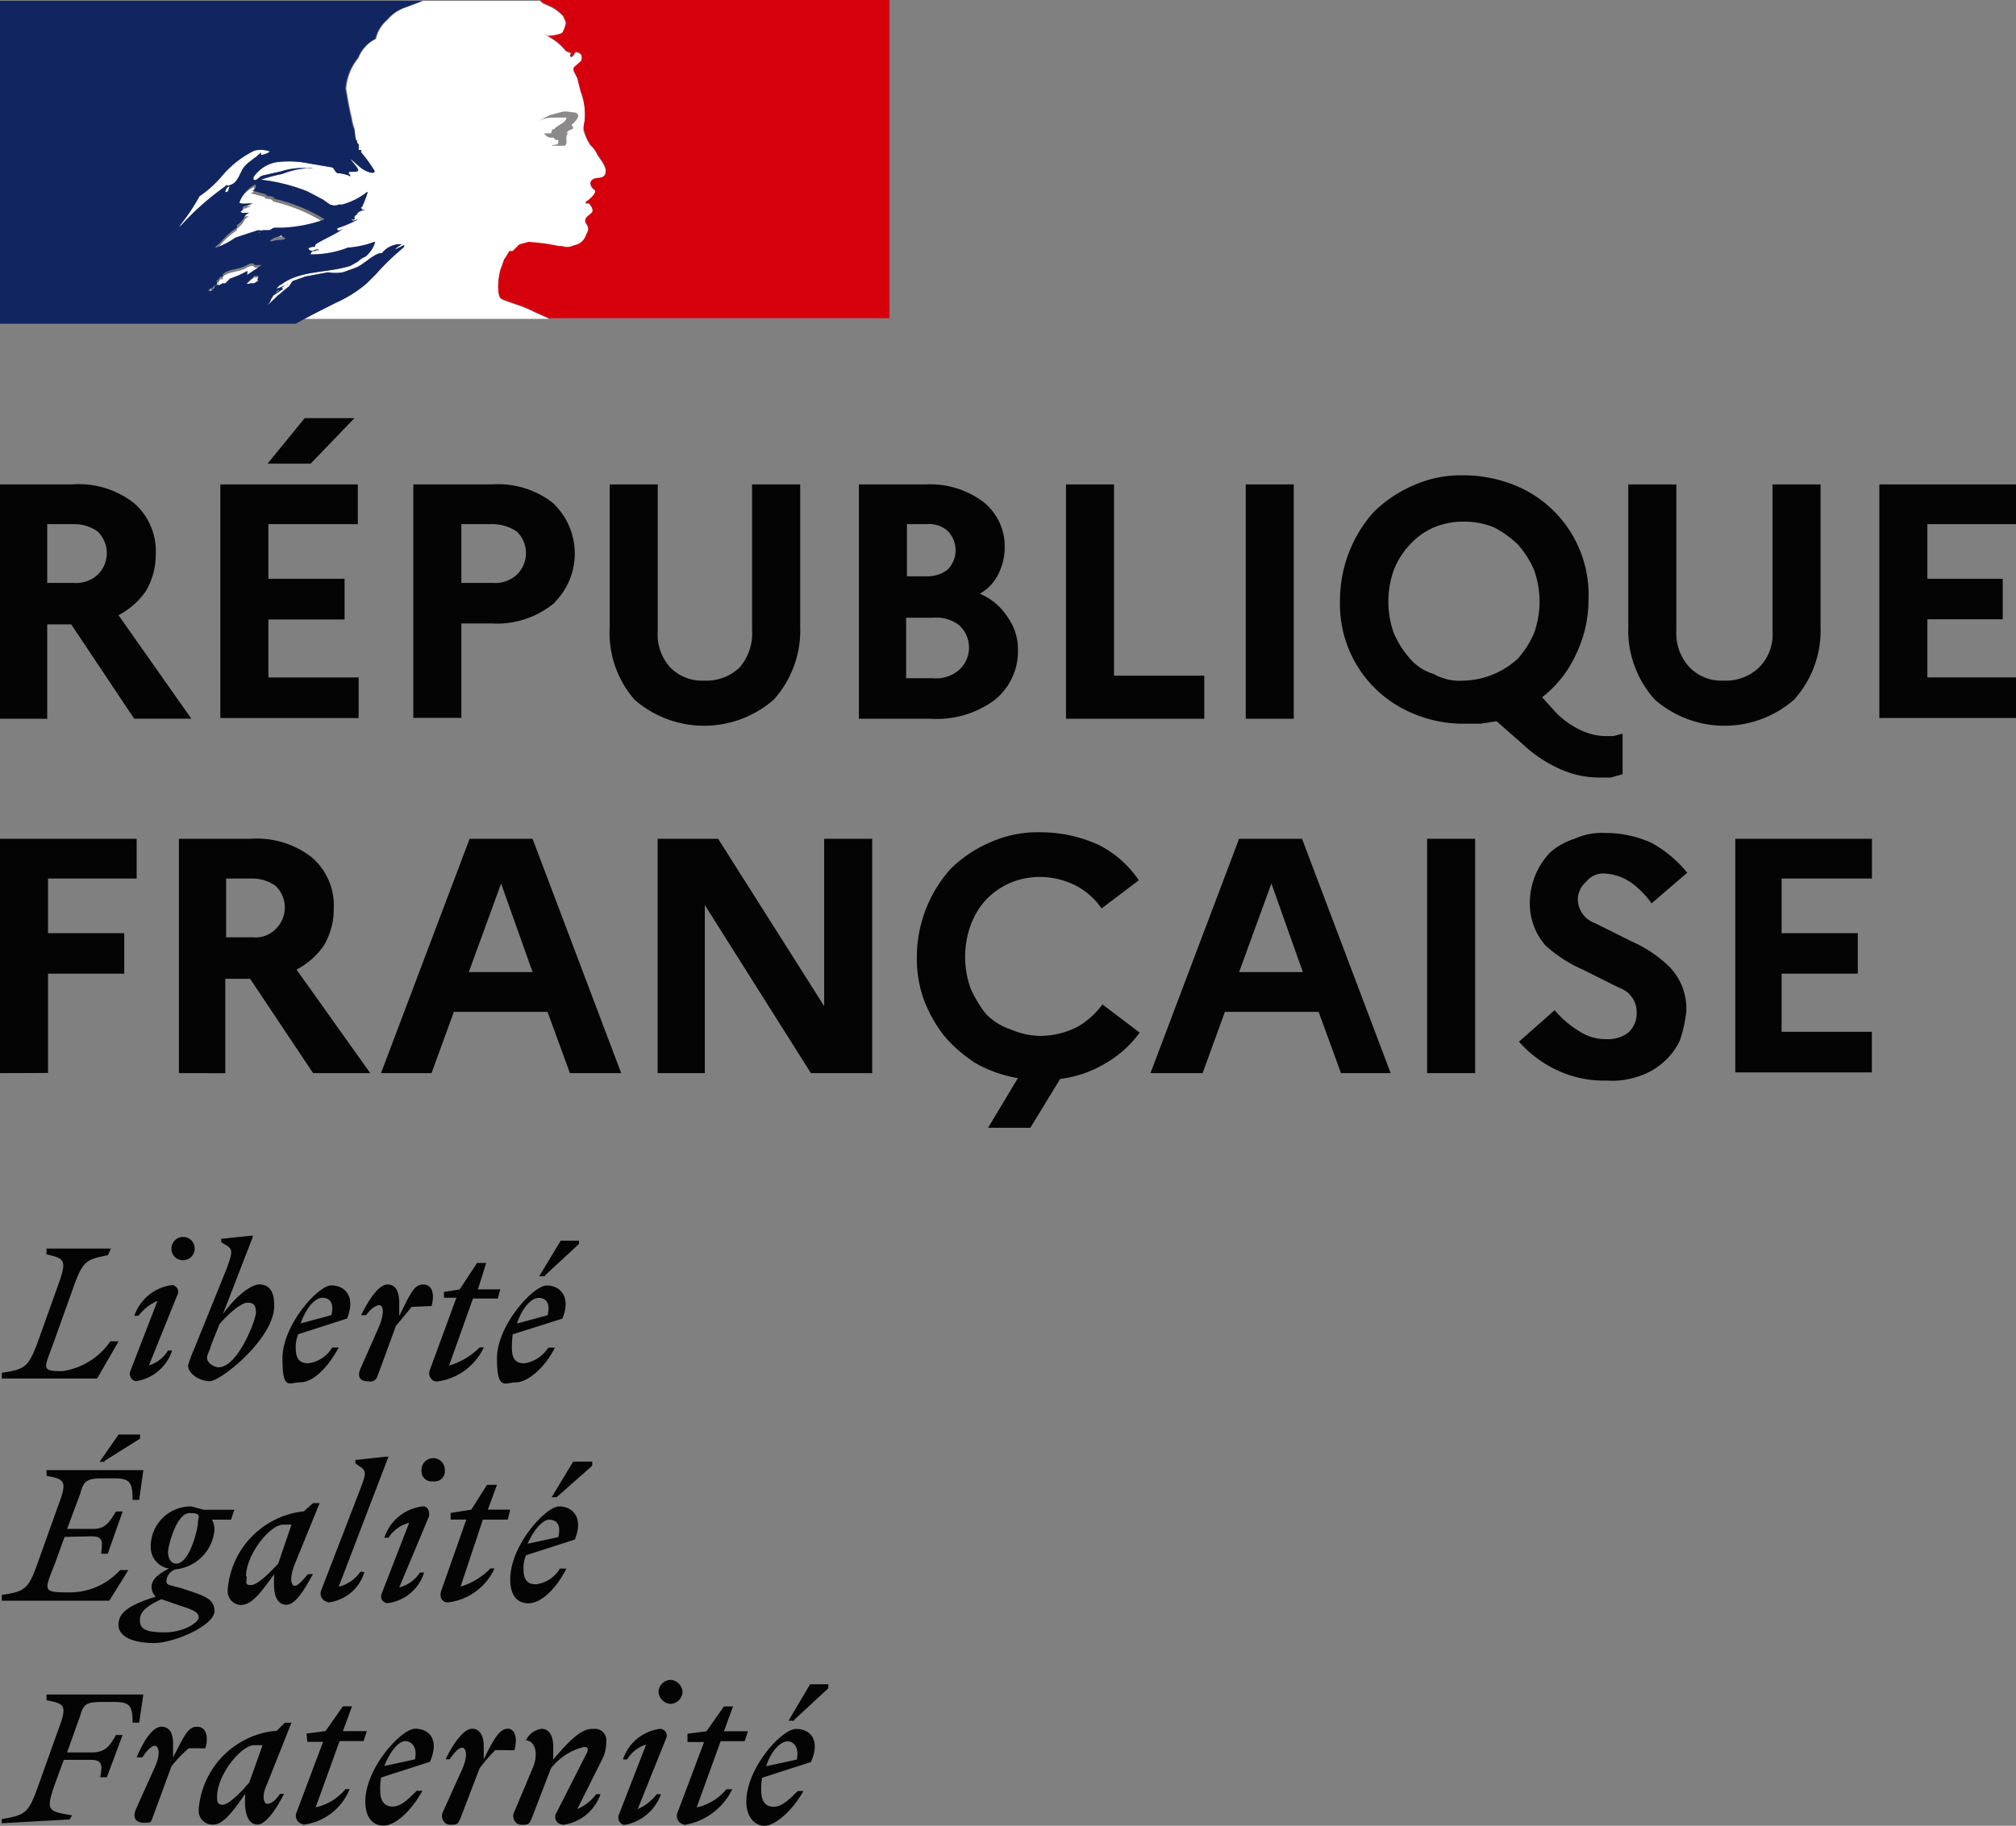
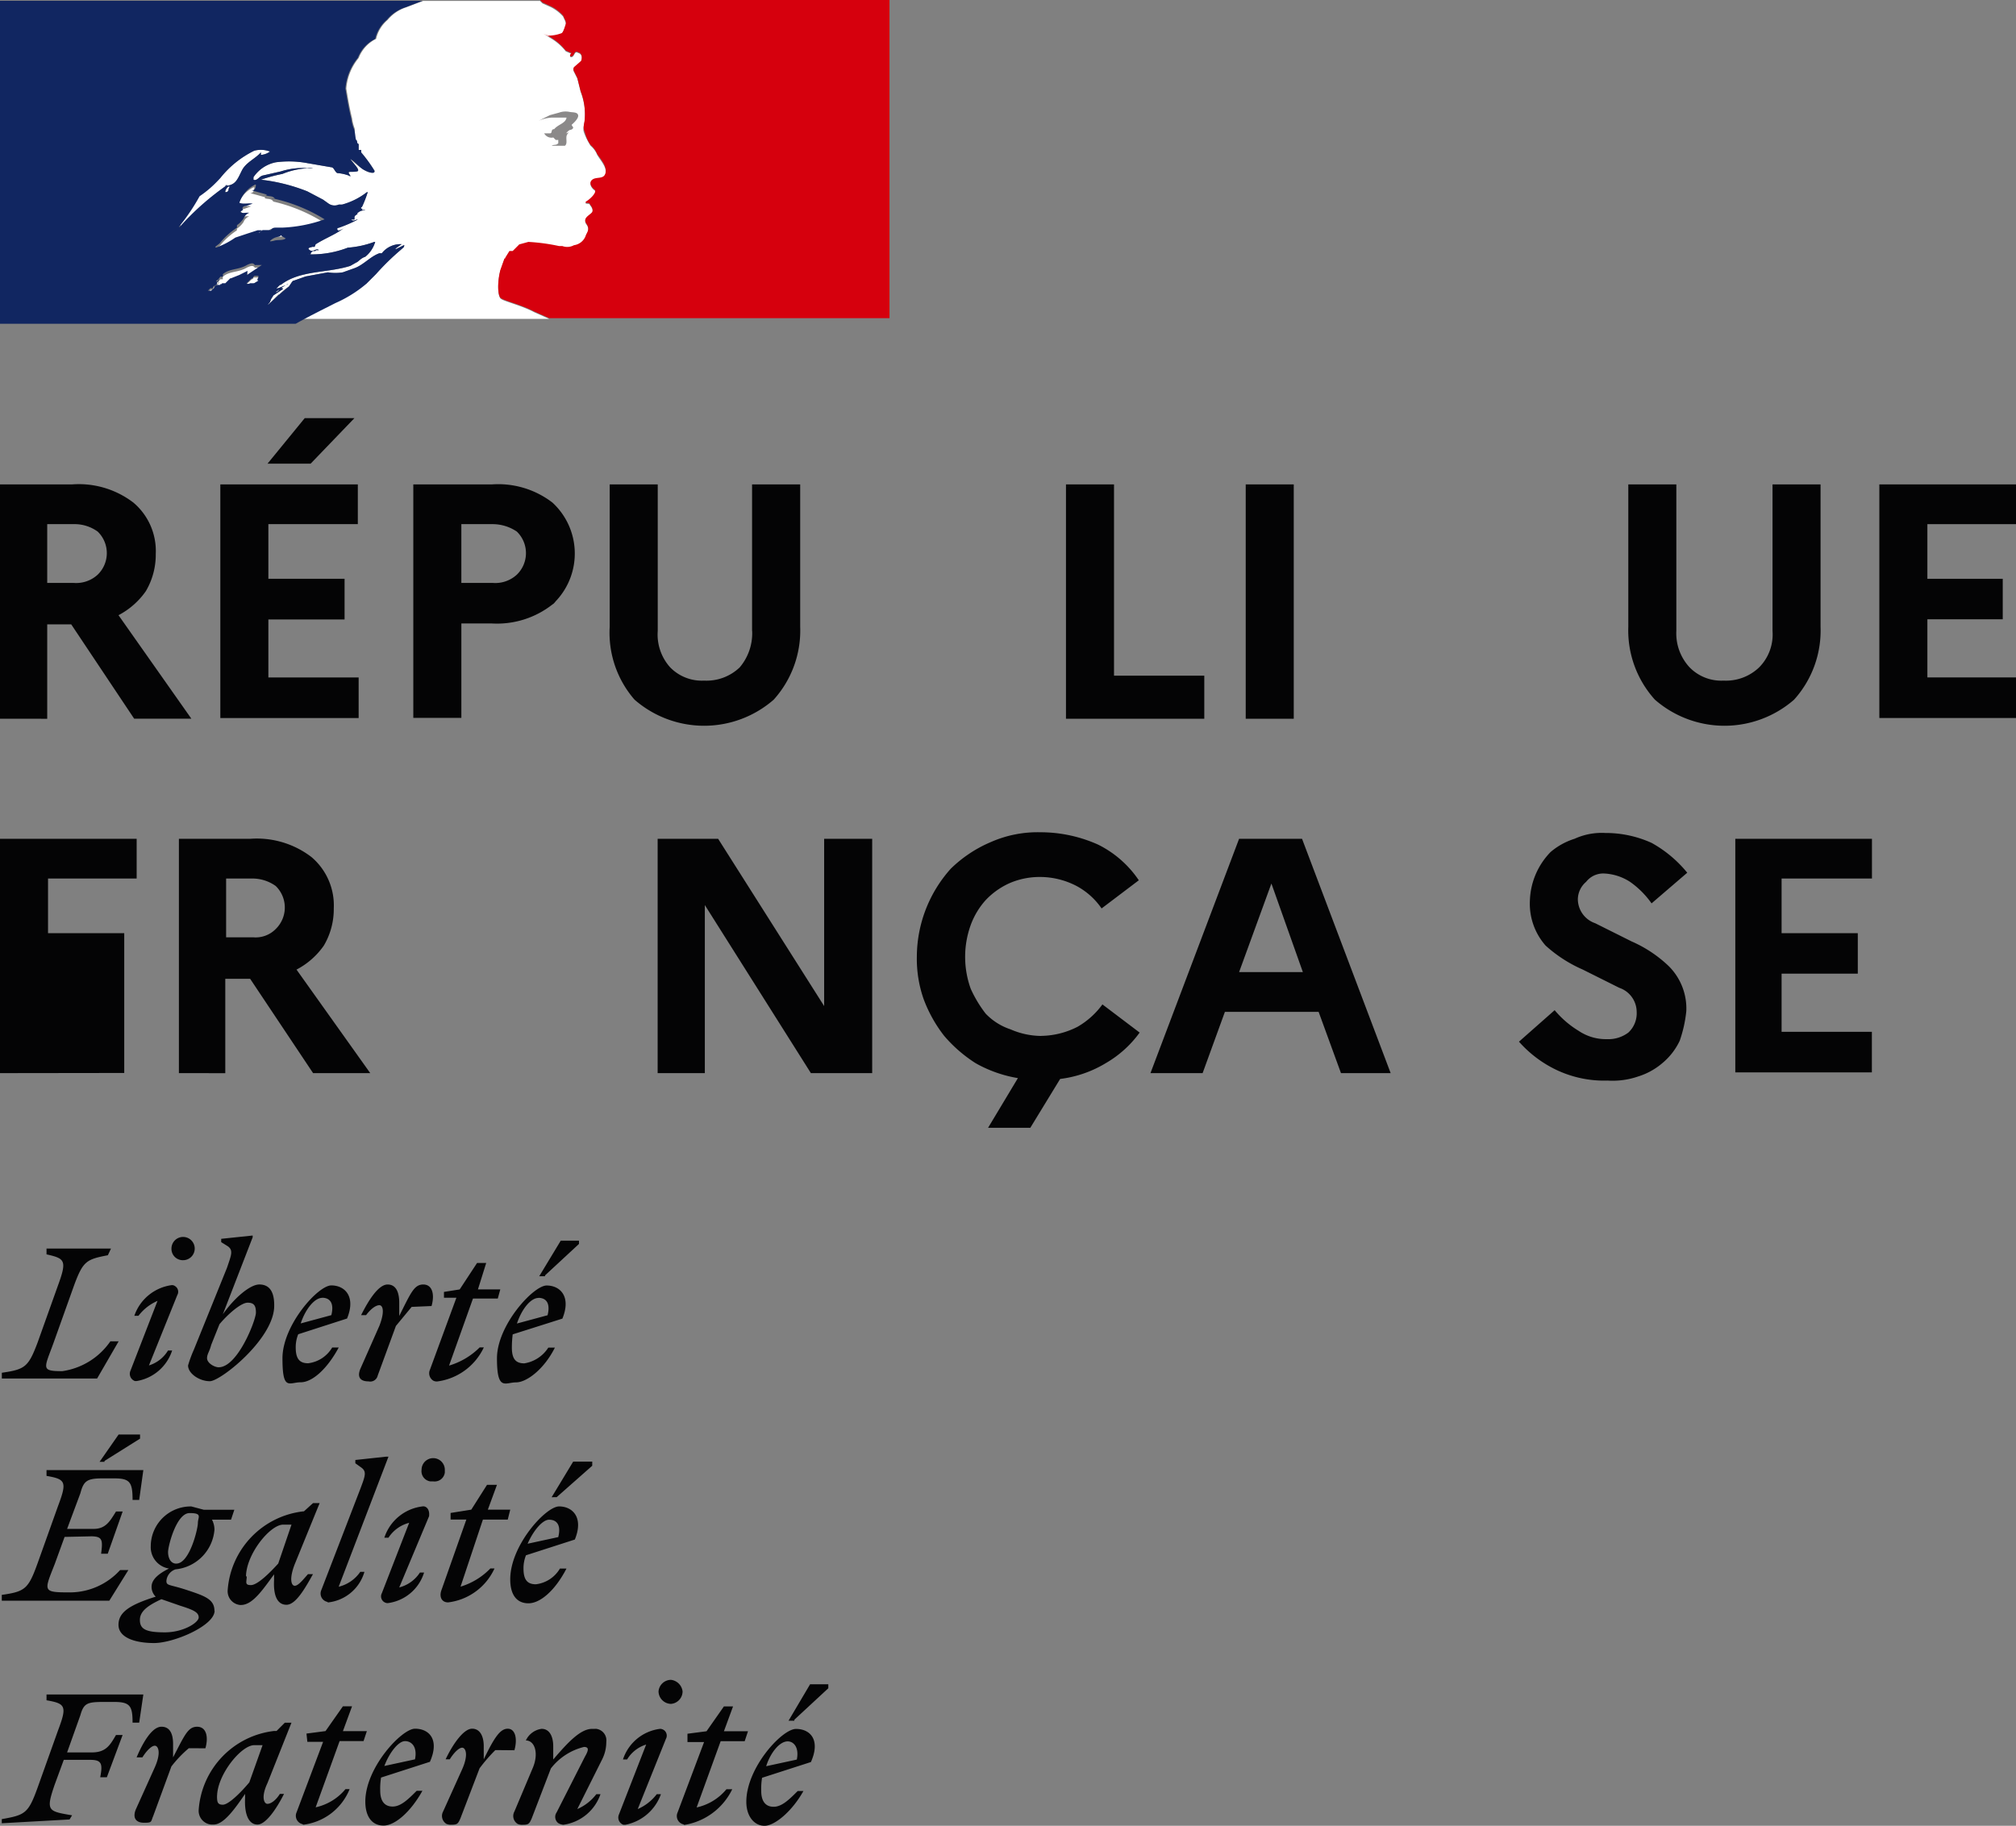
<svg xmlns="http://www.w3.org/2000/svg" width="86.667" height="78.512" viewBox="0 0 86.667 78.512">
  <rect x="0" y="0" width="86.667" height="78.512" fill="#808080" stroke="none" />
  <g id="Groupe_9105" data-name="Groupe 9105" transform="translate(-327.8 260.038)">
    <path id="Tracé_12564" data-name="Tracé 12564" d="M52.663,87.842c.249,0,.5.249.392.783l-1.317.285c.178-.57.57-1.068.926-1.068m.677,2.136h-.249c-.356.356-.677.677-1.033.677s-.534-.249-.534-.677a2.86,2.86,0,0,1,.036-.57l2.1-.677c.427-.961-.036-1.424-.641-1.424s-2.136,1.673-2.136,3.133c0,.641.356,1.033.783,1.033s1.175-.605,1.674-1.5m-.392-3.062,1.46-1.353v-.172h-.783L52.7,86.953h.249Zm-4.558.961h.677L47.929,90.9a.368.368,0,0,0,.182.487l.032.013a.127.127,0,0,1,.071.036A2.78,2.78,0,0,0,50.279,89.9H50.03a2.3,2.3,0,0,1-1.282.783l1.033-2.849h1.033l.142-.427H49.921l.392-1.068h-.392l-.748,1.068-.819.107v.356Zm-.961-.142a.291.291,0,0,0-.121-.393.288.288,0,0,0-.128-.034,1.929,1.929,0,0,0-1.6,1.317h.178a1.458,1.458,0,0,1,.819-.641L45.4,91.006a.331.331,0,0,0,.2.423l.011,0h.071a2.034,2.034,0,0,0,1.531-1.317h-.178a2.065,2.065,0,0,1-.819.641Zm.214-1.5a.541.541,0,0,0,.5-.534.568.568,0,0,0-.5-.5.541.541,0,0,0-.534.5.547.547,0,0,0,.534.534m-6.73,4.629a.4.4,0,0,0,.142.534.449.449,0,0,0,.214.036c.249,0,.285-.036.392-.285l.819-2.136a2.569,2.569,0,0,1,1.424-.926c.249,0,.178.178.036.427L42.73,90.895a.339.339,0,0,0,.071.463.507.507,0,0,0,.214.071,1.977,1.977,0,0,0,1.6-1.317h-.178a2.065,2.065,0,0,1-.819.641l1.068-2.136a1.661,1.661,0,0,0,.178-.748.5.5,0,0,0-.425-.565.473.473,0,0,0-.075,0h-.107c-.5,0-1.033.57-1.674,1.317v-.57c0-.392-.142-.748-.5-.748a.879.879,0,0,0-.677.5c.392,0,.57.57.285,1.211Zm0-2.635c.142-.5.036-.926-.285-.926s-.57.356-1.033,1.317v-.57c0-.392-.142-.748-.5-.748s-.819.641-1.139,1.317h.178c.178-.285.392-.5.534-.5s.285.285,0,.926l-.819,1.816a.4.4,0,0,0,.142.534.449.449,0,0,0,.214.036c.249,0,.285-.036.392-.285L39.417,89a7.106,7.106,0,0,1,.677-.783Zm-4.7-.392c.285,0,.534.249.427.783l-1.317.285c.214-.57.6-1.068.89-1.068m.748,2.136h-.249c-.356.356-.677.677-1.033.677s-.534-.249-.534-.677a2.86,2.86,0,0,1,.036-.57l2.1-.677c.427-.961-.036-1.424-.641-1.424-.57,0-2.136,1.673-2.136,3.133,0,.641.285,1.033.783,1.033s1.175-.6,1.674-1.5m-4.949-2.1h.677L31.551,90.89a.368.368,0,0,0,.183.487l.031.013a.127.127,0,0,1,.071.036,2.467,2.467,0,0,0,1.994-1.531h-.178a2.3,2.3,0,0,1-1.282.783L33.4,87.829h1.029l.142-.427H33.542l.392-1.068h-.392L32.794,87.4l-.819.107Zm-3.881,2.35c0-.926,1.033-2.208,1.6-2.208h.356l-.57,1.6c-.356.427-.89.961-1.139.961s-.249-.142-.249-.427m3.2-3.1h-.285l-.356.356h-.107a3.676,3.676,0,0,0-3.24,3.383.594.594,0,0,0,.534.641h.107c.427,0,.89-.641,1.353-1.317v.178c-.036.748.178,1.139.534,1.139s.819-.677,1.139-1.317h-.178c-.178.285-.392.427-.534.427s-.285-.285,0-.89Zm-3.7,1.1c.142-.5.036-.926-.356-.926s-.534.356-1.033,1.317v-.57c0-.392-.107-.748-.5-.748s-.783.641-1.068,1.317h.249c.178-.285.392-.5.534-.5s.285.285,0,.926l-.819,1.816c-.142.356,0,.57.356.57s.285-.036.392-.285l.783-2.136a5.132,5.132,0,0,1,.748-.783ZM21.791,91.2l.107-.178c-1.033-.178-1.139-.178-.748-1.317l.392-1.068h1.14c.5,0,.534.178.427.748h.285l.677-1.816h-.285c-.249.427-.427.748-1.033.748H21.685l.57-1.6c.142-.5.285-.57.961-.57h.5c.677,0,.783.178.783.89h.285l.178-1.211H20.8v.249c.819.142.89.249.5,1.282l-.89,2.492c-.394,1.089-.533,1.161-1.533,1.336v.178Zm20.616-12.89c.285,0,.534.178.392.748l-1.317.285c.249-.57.641-1.033.926-1.033m.748,2.1h-.284a1.39,1.39,0,0,1-1.033.677c-.356,0-.534-.178-.534-.677a1.484,1.484,0,0,1,.107-.57l2.1-.677c.392-.961-.107-1.424-.677-1.424s-2.1,1.673-2.1,3.133c0,.677.285,1.033.783,1.033s1.139-.534,1.638-1.5m-.427-3.062,1.531-1.353v-.178h-.819l-.926,1.531Zm-4.558.961h.677L37.78,81.332c-.107.285,0,.534.285.534a2.525,2.525,0,0,0,1.994-1.46h-.178a2.978,2.978,0,0,1-1.282.783l.961-2.884h1.068l.107-.427h-.963l.392-1.068h-.427l-.677,1.068-.89.142Zm-.926-.142c.036-.285-.107-.427-.249-.427a1.969,1.969,0,0,0-1.674,1.35H35.5a1.5,1.5,0,0,1,.89-.641l-1.175,3.027a.291.291,0,0,0,.121.393.287.287,0,0,0,.128.034,1.882,1.882,0,0,0,1.567-1.317h-.178a1.5,1.5,0,0,1-.89.641Zm.178-1.5a.442.442,0,0,0,.5-.379l0-.013v-.107a.5.5,0,0,0-1,0,.443.443,0,0,0,.379.5h.12m-4.059,4.522L35.5,75.6h-.107l-1.317.142v.142l.249.178c.249.178.178.356-.036.926l-1.674,4.344a.367.367,0,0,0,.182.487l.032.013a.127.127,0,0,1,.071.036,1.831,1.831,0,0,0,1.567-1.317h-.178a1.576,1.576,0,0,1-.926.641m-3.988-.427c0-.961,1.033-2.243,1.6-2.243h.356l-.57,1.674c-.356.392-.89.926-1.175.926s-.178-.142-.178-.392m3.133-3.133h-.285l-.392.356h-.036a3.676,3.676,0,0,0-3.24,3.383.594.594,0,0,0,.534.641h.036c.5,0,.926-.641,1.424-1.317V80.9c-.036.677.142,1.068.534,1.068s.783-.677,1.139-1.317H32.04c-.249.285-.427.5-.57.5s-.249-.285,0-.926Zm-7.727,5.021c0-.392.392-.641.926-.89l.819.285c.57.178.783.285.783.5s-.641.641-1.46.641-1.068-.142-1.068-.534m1.567-2.421c-.249,0-.356-.249-.356-.5s.356-1.674.926-1.674.356.178.356.427-.356,1.745-.926,1.745m1.638,2.03c0-.5-.427-.641-1.175-.89s-.89-.178-.89-.392a.57.57,0,0,1,.392-.5,1.864,1.864,0,0,0,1.674-1.709.947.947,0,0,0-.107-.427h.819l.142-.427H27.56l-.534-.142a1.718,1.718,0,0,0-1.745,1.689v.02a.928.928,0,0,0,.783.961c-.5.249-.748.5-.748.783a.59.59,0,0,0,.178.427c-1.139.356-1.6.677-1.6,1.211s.677.783,1.531.783,2.6-.748,2.6-1.389m-5.305-3.2c.5,0,.5.178.427.748h.285l.641-1.816h-.285c-.249.392-.427.748-.961.748H21.685l.57-1.531c.142-.534.285-.641.961-.641h.5c.677,0,.783.178.783.926h.285l.178-1.282H20.8v.249c.819.142.89.249.5,1.282l-.89,2.492c-.394,1.09-.533,1.2-1.533,1.343v.249H23.5l.819-1.317h-.356a2.921,2.921,0,0,1-2.136.961c-1.211,0-1.139-.036-.677-1.211l.427-1.175Zm.57-3.24,1.531-.961v-.178H23.9l-.819,1.175h.214Zm18.658-7.015c.285,0,.534.178.392.748l-1.317.356c.214-.641.6-1.1.926-1.1m.712,2.136h-.289a1.5,1.5,0,0,1-1.033.677c-.356,0-.534-.178-.534-.677a4.521,4.521,0,0,1,.036-.57l2.136-.677c.392-.961-.107-1.424-.677-1.424s-2.136,1.709-2.136,3.133.356,1.033.819,1.033,1.211-.57,1.674-1.5m-.427-3.1,1.46-1.353v-.142h-.783l-.926,1.531h.249Zm-4.344.961h.534l-1.139,3.1a.375.375,0,0,0,.142.463.323.323,0,0,0,.178.036A2.579,2.579,0,0,0,39.6,70.9h-.178a3.1,3.1,0,0,1-1.317.783L39.133,68.8H40.2l.107-.392h-.961l.356-1.139h-.392l-.748,1.139-.677.107Zm-.534.356c.142-.5.036-.926-.356-.926s-.534.356-1.033,1.353v-.57c0-.392-.107-.783-.5-.783s-.819.677-1.139,1.317h.214c.214-.285.427-.427.57-.427s.249.249,0,.89l-.819,1.852c-.142.356,0,.534.356.534a.328.328,0,0,0,.392-.248h0l.783-2.136.677-.819Zm-4.7-.356c.285,0,.534.178.392.748l-1.317.356c.214-.641.605-1.1.926-1.1m.712,2.136H33.08a1.39,1.39,0,0,1-1.033.677c-.356,0-.534-.178-.534-.677a1.484,1.484,0,0,1,.107-.57l2.1-.677c.392-.961-.107-1.424-.677-1.424s-2.1,1.709-2.1,3.133.285,1.033.783,1.033,1.139-.57,1.638-1.5m-5.163.855c-.178,0-.5-.178-.5-.392,0-.178.107-.285.178-.57l.356-.89c.356-.427.926-.926,1.211-.926s.356.142.356.427c0,.32-.783,2.35-1.6,2.35m2.386-2.67c0-.641-.249-.89-.641-.89s-1.068.57-1.567,1.282l1.282-3.311v-.076l-1.353.142v.142l.285.178c.249.178.142.392-.036.926L27.134,71a5.133,5.133,0,0,0-.249.677c0,.356.5.677.926.677.427.036,2.777-1.816,2.777-3.24m-4.166-.463a.286.286,0,0,0-.105-.391h0a.217.217,0,0,0-.142-.036,1.977,1.977,0,0,0-1.6,1.317h.178a2.065,2.065,0,0,1,.819-.641L24.4,71.925a.331.331,0,0,0,.2.423l.011,0h.063A1.937,1.937,0,0,0,26.2,71.035h-.178a1.458,1.458,0,0,1-.819.641Zm.249-1.5a.5.5,0,1,0-.5-.5.487.487,0,0,0,.474.5h.026m-3.1-.5H20.8V66.9c.783.178.89.249.5,1.317l-.89,2.492c-.392,1.033-.534,1.139-1.531,1.282v.249h4.095l.926-1.6h-.356a3.027,3.027,0,0,1-2.065,1.282c-.926,0-.783-.107-.392-1.175l.89-2.492c.392-1.068.534-1.139,1.46-1.317Z" transform="translate(309 -272.999)" fill="#040405" />
    <path id="Tracé_12565" data-name="Tracé 12565" d="M18.8,43.867V33.791h3.1a3.857,3.857,0,0,1,2.635.783,2.725,2.725,0,0,1,.961,2.208,3.081,3.081,0,0,1-.427,1.6,3.291,3.291,0,0,1-1.175,1.033l3.133,4.451H24.568L21.862,39.81H20.83v4.059ZM21.969,35.5H20.83v2.528h1.139A1.366,1.366,0,0,0,23,37.672a1.29,1.29,0,0,0,.028-1.824L23,35.82a1.7,1.7,0,0,0-1.033-.32" transform="translate(309 -272.999)" fill="#040405" />
    <path id="Tracé_12566" data-name="Tracé 12566" d="M28.272,43.867V33.791h5.911V35.5H30.337v2.35h3.276V39.6H30.337v2.492h3.881v1.745H28.272ZM32.153,32.9H30.3l1.6-1.958h2.136Z" transform="translate(309 -272.999)" fill="#040405" />
    <path id="Tracé_12567" data-name="Tracé 12567" d="M36.568,43.867V33.791h3.383a3.819,3.819,0,0,1,2.6.783,2.979,2.979,0,0,1,.178,4.2c-.071.071-.107.142-.178.178a3.85,3.85,0,0,1-2.6.819H38.634V43.83H36.568ZM39.986,35.5H38.633v2.528h1.353a1.368,1.368,0,0,0,1.033-.356,1.29,1.29,0,0,0,.028-1.824l-.028-.028a1.858,1.858,0,0,0-1.033-.32" transform="translate(309 -272.999)" fill="#040405" />
    <path id="Tracé_12568" data-name="Tracé 12568" d="M51.131,40.091v-6.3H53.2v6.124a4.439,4.439,0,0,1-1.139,3.133,4.55,4.55,0,0,1-5.982,0,4.377,4.377,0,0,1-1.068-3.133V33.791h2.065v6.3a2.11,2.11,0,0,0,.534,1.567,1.9,1.9,0,0,0,1.46.57,2.06,2.06,0,0,0,1.531-.57,2.267,2.267,0,0,0,.534-1.567" transform="translate(309 -272.999)" fill="#040405" />
-     <path id="Tracé_12569" data-name="Tracé 12569" d="M55.724,43.868V33.791h2.884a3.8,3.8,0,0,1,2.457.748,2.43,2.43,0,0,1,.926,1.994,2.567,2.567,0,0,1-.285,1.139,1.933,1.933,0,0,1-.783.819,2.628,2.628,0,0,1,1.211,1.033,2.341,2.341,0,0,1,.427,1.353,2.684,2.684,0,0,1-1.033,2.208,4.2,4.2,0,0,1-2.742.783ZM58.608,35.5h-.819v2.243h.819a1.428,1.428,0,0,0,.926-.285,1.183,1.183,0,0,0,0-1.672l0,0a1.21,1.21,0,0,0-.926-.285m.285,4.024H57.754v2.6h1.139a1.514,1.514,0,0,0,1.139-.356,1.3,1.3,0,0,0,.087-1.836,1.19,1.19,0,0,0-.087-.087,1.6,1.6,0,0,0-1.139-.32" transform="translate(309 -272.999)" fill="#040405" />
    <path id="Tracé_12570" data-name="Tracé 12570" d="M64.626,43.868V33.791h2.065v8.225h3.881v1.852Z" transform="translate(309 -272.999)" fill="#040405" />
    <rect id="Rectangle_4502" data-name="Rectangle 4502" width="2.065" height="10.077" transform="translate(381.353 -239.208)" fill="#040405" />
-     <path id="Tracé_12571" data-name="Tracé 12571" d="M85.705,43.618a3.632,3.632,0,0,0,1.068.748,2.584,2.584,0,0,0,1.033.249h.356l.392-.107v1.745l-.5.142h-.57a4.054,4.054,0,0,1-1.6-.356,5.691,5.691,0,0,1-1.572-1.032l-1.175-1.033-.677.107h-.748a5.442,5.442,0,0,1-2.136-.427,5.077,5.077,0,0,1-3.169-4.914,5.691,5.691,0,0,1,1.46-3.774,5.529,5.529,0,0,1,1.709-1.139,4.984,4.984,0,0,1,2.136-.427,5.925,5.925,0,0,1,2.208.427,5.077,5.077,0,0,1,3.169,4.914,5.4,5.4,0,0,1-.534,2.35,4.9,4.9,0,0,1-1.46,1.852Zm-3.988-1.389a3.574,3.574,0,0,0,2.35-.961,4.173,4.173,0,0,0,.677-1.068,4.024,4.024,0,0,0,0-2.742,4.173,4.173,0,0,0-.677-1.068,4.5,4.5,0,0,0-1.033-.748,3.342,3.342,0,0,0-1.317-.249,3.275,3.275,0,0,0-1.282.249,3.062,3.062,0,0,0-1.033.748,3.389,3.389,0,0,0-.677,1.068,4.024,4.024,0,0,0,0,2.742,4.173,4.173,0,0,0,.677,1.068,2.191,2.191,0,0,0,1.033.677,2.275,2.275,0,0,0,1.282.285" transform="translate(309 -272.999)" fill="#040405" />
    <path id="Tracé_12572" data-name="Tracé 12572" d="M95,40.091v-6.3h2.065v6.124a4.439,4.439,0,0,1-1.139,3.133,4.55,4.55,0,0,1-5.982,0A4.439,4.439,0,0,1,88.8,39.915V33.791h2.065v6.3a2.143,2.143,0,0,0,.57,1.567,1.9,1.9,0,0,0,1.46.57,2.06,2.06,0,0,0,1.531-.57A2.009,2.009,0,0,0,95,40.091" transform="translate(309 -272.999)" fill="#040405" />
    <path id="Tracé_12573" data-name="Tracé 12573" d="M99.592,43.868V33.791h5.875V35.5h-3.81v2.35h3.24v1.741h-3.24v2.5h3.81v1.745H99.592Z" transform="translate(309 -272.999)" fill="#040405" />
-     <path id="Tracé_12574" data-name="Tracé 12574" d="M18.8,59.107V49.03h5.875v1.709h-3.81v2.35h3.276V54.83H20.865V59.1Z" transform="translate(309 -272.999)" fill="#040405" />
+     <path id="Tracé_12574" data-name="Tracé 12574" d="M18.8,59.107V49.03h5.875v1.709h-3.81v2.35h3.276V54.83V59.1Z" transform="translate(309 -272.999)" fill="#040405" />
    <path id="Tracé_12575" data-name="Tracé 12575" d="M26.491,59.107V49.031h3.062a3.857,3.857,0,0,1,2.635.783,2.725,2.725,0,0,1,.961,2.208,3.081,3.081,0,0,1-.427,1.6,3.291,3.291,0,0,1-1.175,1.033l3.169,4.451H32.259L29.553,55.05H28.485v4.059Zm3.2-8.368h-1.17v2.528h1.17a1.21,1.21,0,0,0,.961-.356,1.29,1.29,0,0,0,.028-1.824c-.009-.01-.019-.019-.028-.028a1.728,1.728,0,0,0-.961-.32" transform="translate(309 -272.999)" fill="#040405" />
-     <path id="Tracé_12576" data-name="Tracé 12576" d="M35.179,59.107l3.81-10.077h2.706l3.81,10.077H43.3l-.961-2.635H38.312l-.961,2.635Zm3.774-4.344h2.742l-1.353-3.81Z" transform="translate(309 -272.999)" fill="#040405" />
    <path id="Tracé_12577" data-name="Tracé 12577" d="M47.072,59.107V49.03h2.6l4.558,7.193V49.03h2.065V59.107H53.66L49.1,51.879v7.228Z" transform="translate(309 -272.999)" fill="#040405" />
    <path id="Tracé_12578" data-name="Tracé 12578" d="M63.558,57.505a3.518,3.518,0,0,0,1.567-.392,3.459,3.459,0,0,0,1.068-.961l1.6,1.211a4.7,4.7,0,0,1-1.46,1.317,4.956,4.956,0,0,1-1.958.677l-1.282,2.1H61.277l1.282-2.136a5.54,5.54,0,0,1-1.816-.641,6.025,6.025,0,0,1-1.353-1.175,5.923,5.923,0,0,1-.89-1.6,5.242,5.242,0,0,1-.285-1.816,5.691,5.691,0,0,1,1.46-3.774,5.54,5.54,0,0,1,1.709-1.139,4.984,4.984,0,0,1,2.136-.427,6.048,6.048,0,0,1,2.492.534,4.546,4.546,0,0,1,1.745,1.531l-1.6,1.211a3.07,3.07,0,0,0-1.068-.961,3.4,3.4,0,0,0-1.567-.392,3.275,3.275,0,0,0-1.282.249,3.215,3.215,0,0,0-1.068.748,3.286,3.286,0,0,0-.641,1.068,4.036,4.036,0,0,0,0,2.742,5.309,5.309,0,0,0,.641,1.068,2.6,2.6,0,0,0,1.068.676,3.356,3.356,0,0,0,1.317.285" transform="translate(309 -272.999)" fill="#040405" />
    <path id="Tracé_12579" data-name="Tracé 12579" d="M68.258,59.107l3.81-10.077h2.706l3.81,10.077H76.448l-.961-2.635H71.458L70.5,59.107Zm3.81-4.344H74.81l-1.353-3.81Z" transform="translate(309 -272.999)" fill="#040405" />
-     <rect id="Rectangle_4503" data-name="Rectangle 4503" width="2.065" height="10.077" transform="translate(389.151 -223.969)" fill="#040405" />
    <path id="Tracé_12580" data-name="Tracé 12580" d="M84.1,57.754,85.634,56.4a4.151,4.151,0,0,0,1.033.89,2.1,2.1,0,0,0,1.211.356,1.428,1.428,0,0,0,.926-.285,1.13,1.13,0,0,0,.356-.89,1.1,1.1,0,0,0-.748-1.033l-1.567-.783a5.882,5.882,0,0,1-1.6-1.033,2.718,2.718,0,0,1-.676-1.923,3.131,3.131,0,0,1,.89-2.1,2.934,2.934,0,0,1,1.033-.57,2.8,2.8,0,0,1,1.317-.249,4.776,4.776,0,0,1,1.994.427,5.264,5.264,0,0,1,1.531,1.282L89.8,51.807a3.806,3.806,0,0,0-.926-.926,2.237,2.237,0,0,0-1.068-.356.934.934,0,0,0-.819.356,1,1,0,0,0-.356.748,1.1,1.1,0,0,0,.748,1.033l1.567.783a5.473,5.473,0,0,1,1.6,1.068,2.572,2.572,0,0,1,.748,1.923,5.529,5.529,0,0,1-.285,1.282,2.807,2.807,0,0,1-.748.961,2.934,2.934,0,0,1-1.033.57,3.369,3.369,0,0,1-1.317.178A4.779,4.779,0,0,1,85.778,59,5.033,5.033,0,0,1,84.1,57.754" transform="translate(309 -272.999)" fill="#040405" />
    <path id="Tracé_12581" data-name="Tracé 12581" d="M93.4,59.107V49.03h5.875v1.709H95.39v2.35h3.276V54.83H95.39v2.5h3.881v1.745H93.4Z" transform="translate(309 -272.999)" fill="#040405" />
    <path id="Tracé_12582" data-name="Tracé 12582" d="M34.538,25.173l.427-.427a10.678,10.678,0,0,1,.89-.89l.285-.249a.13.13,0,0,0,.036-.111l-.356.178s-.036,0,0-.036l.249-.178h-.036a1.011,1.011,0,0,0-.819.392h-.107c-.392.142-.677.5-1.068.641l-.5.178a1.916,1.916,0,0,1-.641,0l-.961.178-.5.178H31.4a.035.035,0,0,1-.034.036h0l-.142.214a2.083,2.083,0,0,0-.427.356H30.76l-.427.427H30.3c.036,0,.036-.036.107-.107,0-.036.036-.071.036-.107.036-.071.071-.107.107-.178l.427-.285a.035.035,0,0,1-.036-.034v0h-.107c-.036.107-.107.178-.178.178a.034.034,0,0,1,.034-.029l.178-.142.285-.178h.037l-.427.178h-.036s0,.036-.036,0l.142-.142h.036c.819-.641,1.994-.5,2.991-.819l.249-.142c.107-.036.178-.178.392-.249a1.28,1.28,0,0,0,.427-.641h-.038a4.081,4.081,0,0,1-1.139.249,4.294,4.294,0,0,1-1.745.285h.142a.191.191,0,0,1,.107-.142h.107a.035.035,0,0,1,.034-.036h.109c-.107-.107-.249.107-.392,0s.036-.107.107-.142h.107c0-.036.036-.071.036-.107.392-.249.783-.392,1.139-.641s-.107.107-.178.036,0-.107.036-.107a5.663,5.663,0,0,0,.819-.356c-.107,0-.178.107-.285,0h.142v-.107a.035.035,0,0,1,.034-.036h-.034l.142-.107h-.036a.412.412,0,0,1,.356-.142c-.036-.036-.142,0-.142-.036s.036-.036.107-.036h-.107a.036.036,0,0,1-.03-.041.037.037,0,0,1,.03-.03,4.747,4.747,0,0,0,.249-.641H34.57a3.023,3.023,0,0,1-1.068.534H33.36a.448.448,0,0,1-.427-.036l-.249-.178-.677-.356a7.8,7.8,0,0,0-1.994-.5,7.068,7.068,0,0,1,.926-.249,3.342,3.342,0,0,1,1.317-.249.581.581,0,0,0-.249,0,3.14,3.14,0,0,0-1.139.142l-.777.177c-.142.036-.249.249-.392.178V20.58a1.509,1.509,0,0,1,.961-.641,4.266,4.266,0,0,1,1.353.036l1.033.178c.107,0,.142.178.249.249a1.823,1.823,0,0,1,.5.107c.178.107-.036-.107,0-.142s.178,0,.356-.036-.178-.356-.285-.534a3.107,3.107,0,0,0,.641.5c.142.107.427.142.392,0a6.337,6.337,0,0,0-.57-.783v-.107h-.107v-.251c-.107-.036-.036-.142-.142-.178s0-.356-.036-.5a1.909,1.909,0,0,1-.107-.427c-.107-.427-.178-.855-.249-1.282a2.367,2.367,0,0,1,.534-1.317,1.53,1.53,0,0,1,.748-.819,1.519,1.519,0,0,1,.5-.819,1.717,1.717,0,0,1,.783-.534L36.991,13h5.021l.107.107.392.178a1.748,1.748,0,0,1,.5.392c.036.107.142.249.107.356s-.107.356-.178.392a1.61,1.61,0,0,1-.57.107l-.279-.108a2.345,2.345,0,0,1,1.033.748l.249.107c-.036.036-.107.107-.036.142h.036c.142-.036.107-.285.285-.178.142.036.178.178.142.32a.127.127,0,0,1-.036.071l-.285.249a.16.16,0,0,0,0,.178l.142.285.142.57a2.709,2.709,0,0,1,.178,1.175c0,.178-.107.392-.036.57a2.838,2.838,0,0,0,.285.57,1.018,1.018,0,0,1,.285.392c.142.249.427.534.356.819s-.392.142-.57.285,0,.356.107.427c.107.107-.178.392-.356.5-.142.107.142.036.142.107,0,.036.178.178.107.356-.107.142-.427.249-.249.5s0,.392-.036.534a.631.631,0,0,1-.5.392.6.6,0,0,1-.5.036h-.142a8.355,8.355,0,0,0-1.317-.178l-.392.1-.285.285H40.7l-.178.285c0,.036,0,.036-.036.036l-.178.5c-.142.57-.107,1.139.036,1.211.142.107.89.285,1.424.57l.641.285h-10.9c.57-.32,1.139-.6,1.709-.89A4.463,4.463,0,0,0,34.533,25m-3.988-1.816c-.036,0-.142.036-.142,0A.622.622,0,0,1,30.759,23c.142-.036.107-.107.142-.036l.178.107c-.142.107-.356.036-.534.107m-4.024-.605h-.03a8.5,8.5,0,0,0,.89-1.317,5.1,5.1,0,0,0,.89-.641,4.252,4.252,0,0,1,1.46-1.175,1.1,1.1,0,0,1,.677.036.755.755,0,0,1-.356.142h-.036v-.107c-.249.285-.641.427-.819.783s-.249.57-.57.641c-.356.036,0-.036-.036-.036A10.815,10.815,0,0,0,26.6,22.716m2.065-1.709c0,.036-.036.036-.036.107a.113.113,0,0,1-.107.107h-.036c0-.107.107-.249.178-.249m1.246,3.917c0,.036-.036.036-.036.107,0,.036.036,0,.036.036l-.178.107a.035.035,0,0,0-.036.034v0h-.142c-.036.036-.178.036-.142,0L29.591,25c.036-.036.107-.036.107-.107h.214m-.463-.214h0l-.358.178L28.735,25H28.7l-.214.214h-.142a.035.035,0,0,1-.034.036h-.038c0,.036,0,.036-.036.036h-.107c-.036.036-.107.036-.107.107l-.142.142h-.142l.107-.107h.107a.094.094,0,0,1,.079-.107h.028a.035.035,0,0,1,.033-.036c.036,0,.036,0,.036-.071.036-.036.107-.107.107-.142l-.107.107a.035.035,0,0,1-.036-.034v0a.035.035,0,0,0,.036-.034v0h.036l.107-.142h.107v-.107c.285-.249.677-.178,1.033-.392.356-.178.285.036.392,0h.249l-.641.427m.534-1.816c-.036-.036.036,0,.107-.107h-.178l-.427.142-.534.178a3.567,3.567,0,0,1-.819.427c-.036,0-.036,0-.036-.036l.178-.142a3.37,3.37,0,0,1,.748-.677v-.071a1.073,1.073,0,0,0,.285-.285.43.43,0,0,1,.249-.249h-.106c-.107,0-.178.036-.285-.036l.071-.142h-.036c-.036-.107.036-.142.142-.142l.285-.107c-.178-.036-.392.036-.57-.036a1.334,1.334,0,0,1,.677-.783h.036c0,.142-.036.249-.178.249l.641.178a.035.035,0,0,1-.03.041.035.035,0,0,1-.041-.029.024.024,0,0,1,0-.012c.107.107.285.036.392.142s-.142,0-.178,0a7.044,7.044,0,0,1,2.35.926,5.734,5.734,0,0,1-1.852.285h-.249c-.107,0-.178,0-.249.107h-.356" transform="translate(309 -272.999)" fill="#fff" />
    <path id="Tracé_12583" data-name="Tracé 12583" d="M34.538,25.173l.427-.427a10.678,10.678,0,0,1,.89-.89l.285-.249a.13.13,0,0,0,.036-.111l-.356.178s-.036,0,0-.036l.249-.178h-.036a1.011,1.011,0,0,0-.819.392h-.107c-.392.142-.677.5-1.068.641l-.5.178a1.916,1.916,0,0,1-.641,0l-.961.178-.5.178H31.4a.035.035,0,0,1-.034.036h0l-.142.214-.427.356a.035.035,0,0,0-.036.034v0l-.427.392H30.3c.036,0,.036-.036.107-.107,0-.036.036-.071.036-.107.036-.071.071-.107.107-.178l.427-.285a.035.035,0,0,1-.036-.034v0h-.107c-.036.107-.107.178-.178.178a.036.036,0,0,1,.037-.03l.178-.142.285-.178h.036l-.427.178h-.036s0,.036-.036,0l.142-.142h.036c.819-.641,1.994-.5,2.991-.819l.249-.142c.107-.036.178-.178.392-.249a1.28,1.28,0,0,0,.427-.641h-.036a4.081,4.081,0,0,1-1.139.249,4.294,4.294,0,0,1-1.745.285h.142a.191.191,0,0,1,.107-.142h.107a.035.035,0,0,1,.034-.036h.109c-.107-.107-.249.107-.392,0s.036-.107.107-.142h.107c0-.036.036-.071.036-.107.392-.249.783-.392,1.139-.641s-.107.107-.178.036,0-.107.036-.107a5.663,5.663,0,0,0,.819-.356c-.107,0-.178.107-.285,0h.142v-.107a.035.035,0,0,1,.034-.036H34.04l.142-.107h-.036a.412.412,0,0,1,.356-.142c-.036-.036-.142,0-.142-.036s.036-.036.107-.036H34.36a.035.035,0,0,1-.041-.03.035.035,0,0,1,.029-.041h.012a4.748,4.748,0,0,0,.249-.641h-.036a3.023,3.023,0,0,1-1.068.534h-.142a.448.448,0,0,1-.427-.036l-.249-.178-.677-.356a7.8,7.8,0,0,0-1.994-.5,7.068,7.068,0,0,1,.926-.249,3.342,3.342,0,0,1,1.317-.249.581.581,0,0,0-.249,0,3.14,3.14,0,0,0-1.139.142l-.783.178c-.142.036-.249.249-.392.178v-.107a1.513,1.513,0,0,1,.961-.641,4.266,4.266,0,0,1,1.353.036l1.033.178c.107,0,.142.178.249.249a1.823,1.823,0,0,1,.5.107c.178.107-.036-.107,0-.142s.178,0,.356-.036-.178-.356-.285-.534c.249.142.392.392.641.5s.427.142.392,0a6.338,6.338,0,0,0-.57-.783v-.107h-.107v-.252c-.107-.036-.036-.142-.107-.178-.036-.036-.036-.356-.107-.5a1.909,1.909,0,0,1-.107-.427c-.107-.427-.178-.855-.249-1.282a2.374,2.374,0,0,1,.534-1.317,1.53,1.53,0,0,1,.748-.819,1.519,1.519,0,0,1,.5-.819,1.717,1.717,0,0,1,.783-.534l.748-.285H18.8V26.883H31.512c.57-.32,1.139-.6,1.709-.89a5.469,5.469,0,0,0,1.317-.819M30.55,23.322c-.036,0-.142.036-.142,0a.622.622,0,0,1,.356-.178c.142-.036.107-.107.142-.036l.178.107c-.142.107-.356.036-.534.107m-4.024-.605H26.49a8.5,8.5,0,0,0,.89-1.317,4.642,4.642,0,0,0,.89-.783,4.252,4.252,0,0,1,1.46-1.175,1.1,1.1,0,0,1,.677.036.755.755,0,0,1-.356.142h-.036v-.107c-.249.285-.641.427-.819.783s-.249.57-.57.641c-.356.036,0-.036-.036-.036a11.3,11.3,0,0,0-2.065,1.816m2.136-1.709c0,.036-.036.036-.036.107a.113.113,0,0,1-.107.107h-.036c0-.107.107-.249.178-.249m1.246,3.917c0,.036-.036.036-.036.107,0,.036.036,0,.036.036l-.178.107H29.55c-.036.036-.178.036-.142,0l.178-.178c.036-.036.107-.036.107-.107a.035.035,0,0,0,.036-.034v0h.178m-.463-.214h0l-.356.178-.356.142H28.7l-.214.214h-.142a.035.035,0,0,1-.034.036h-.038c0,.036,0,.036-.036.036h-.107c-.036.036-.107.036-.107.107l-.142.142h-.142l.107-.107h.107a.094.094,0,0,1,.079-.107h.028a.035.035,0,0,1,.034-.036h0c.036-.036.036-.036.036-.107.036-.036.107-.107.107-.142l-.107.107a.035.035,0,0,1-.036-.034v0A.035.035,0,0,0,28.131,25v0h.036l.107-.142h.107v-.108c.285-.249.677-.178,1.033-.392.356-.178.285.036.392,0h.249l-.641.427m.534-1.816c-.036-.036.036,0,.107-.107h-.178L29.45,23l-.534.178a3.567,3.567,0,0,1-.819.427c-.036,0-.036,0-.036-.036l.178-.142a3.37,3.37,0,0,1,.748-.677v-.107a1.073,1.073,0,0,0,.285-.285.43.43,0,0,1,.249-.249h-.107c-.107,0-.178.036-.285-.036l.142-.107h-.036c-.036-.107.036-.142.142-.142l.285-.107c-.178-.036-.392.036-.57-.036a1.334,1.334,0,0,1,.677-.783H29.8c0,.142-.036.249-.178.249l.641.178a.036.036,0,0,1-.041.03.037.037,0,0,1-.03-.03c.107.107.285.036.392.142s-.142,0-.178,0a7.044,7.044,0,0,1,2.35.926,6.124,6.124,0,0,1-1.816.356h-.249c-.107,0-.178,0-.249.107h-.356" transform="translate(309 -272.999)" fill="#112661" />
    <path id="Tracé_12584" data-name="Tracé 12584" d="M56.9,12.961H42.016l.107.107.392.178a1.748,1.748,0,0,1,.5.392c.036.107.142.249.107.356s-.107.356-.178.392a1.61,1.61,0,0,1-.57.107l-.285-.107a2.345,2.345,0,0,1,1.033.748l.249.107c-.036.036-.107.107-.036.142h.036c.142-.036.107-.285.285-.178.142.036.178.178.142.32a.127.127,0,0,1-.036.071l-.285.249a.16.16,0,0,0,0,.178l.142.285.142.57a2.709,2.709,0,0,1,.178,1.175c0,.178-.107.392,0,.57a1.633,1.633,0,0,0,.249.57,1.018,1.018,0,0,1,.285.392c.178.249.427.534.356.819s-.392.142-.57.285,0,.356.107.427c.107.107-.178.392-.356.5-.142.107.142.036.142.107,0,.036.178.178.107.356-.107.142-.427.249-.249.5s0,.392-.036.534a.631.631,0,0,1-.5.392.6.6,0,0,1-.5.036h-.142a8.355,8.355,0,0,0-1.317-.178l-.392.107-.285.285H40.7l-.178.285c0,.036,0,.036-.036.036l-.178.5c-.142.57-.107,1.139.036,1.211.142.107.89.285,1.424.57l.641.285H57.039V12.961Z" transform="translate(309 -272.999)" fill="#d6000d" />
    <path id="Tracé_12585" data-name="Tracé 12585" d="M42.906,18.017h.249c-.036.249-.356.285-.534.5h-.036c-.107.036-.036.178-.142.178h-.249a.357.357,0,0,0,.392.178l.107.107H42.8v.142c-.107.107-.178.036-.285.107h.57c.142-.107,0-.356.107-.5s0-.036-.036-.036.107-.142.142-.142.142-.036.142-.107c0-.036-.107-.107-.036-.142.036-.036.285-.249.249-.392s-.249-.107-.392-.142a.838.838,0,0,0-.427.036l-.392.107-.5.249a1.654,1.654,0,0,1,.57-.142H42.9" transform="translate(309 -272.999)" fill="#8b8989" />
  </g>
</svg>